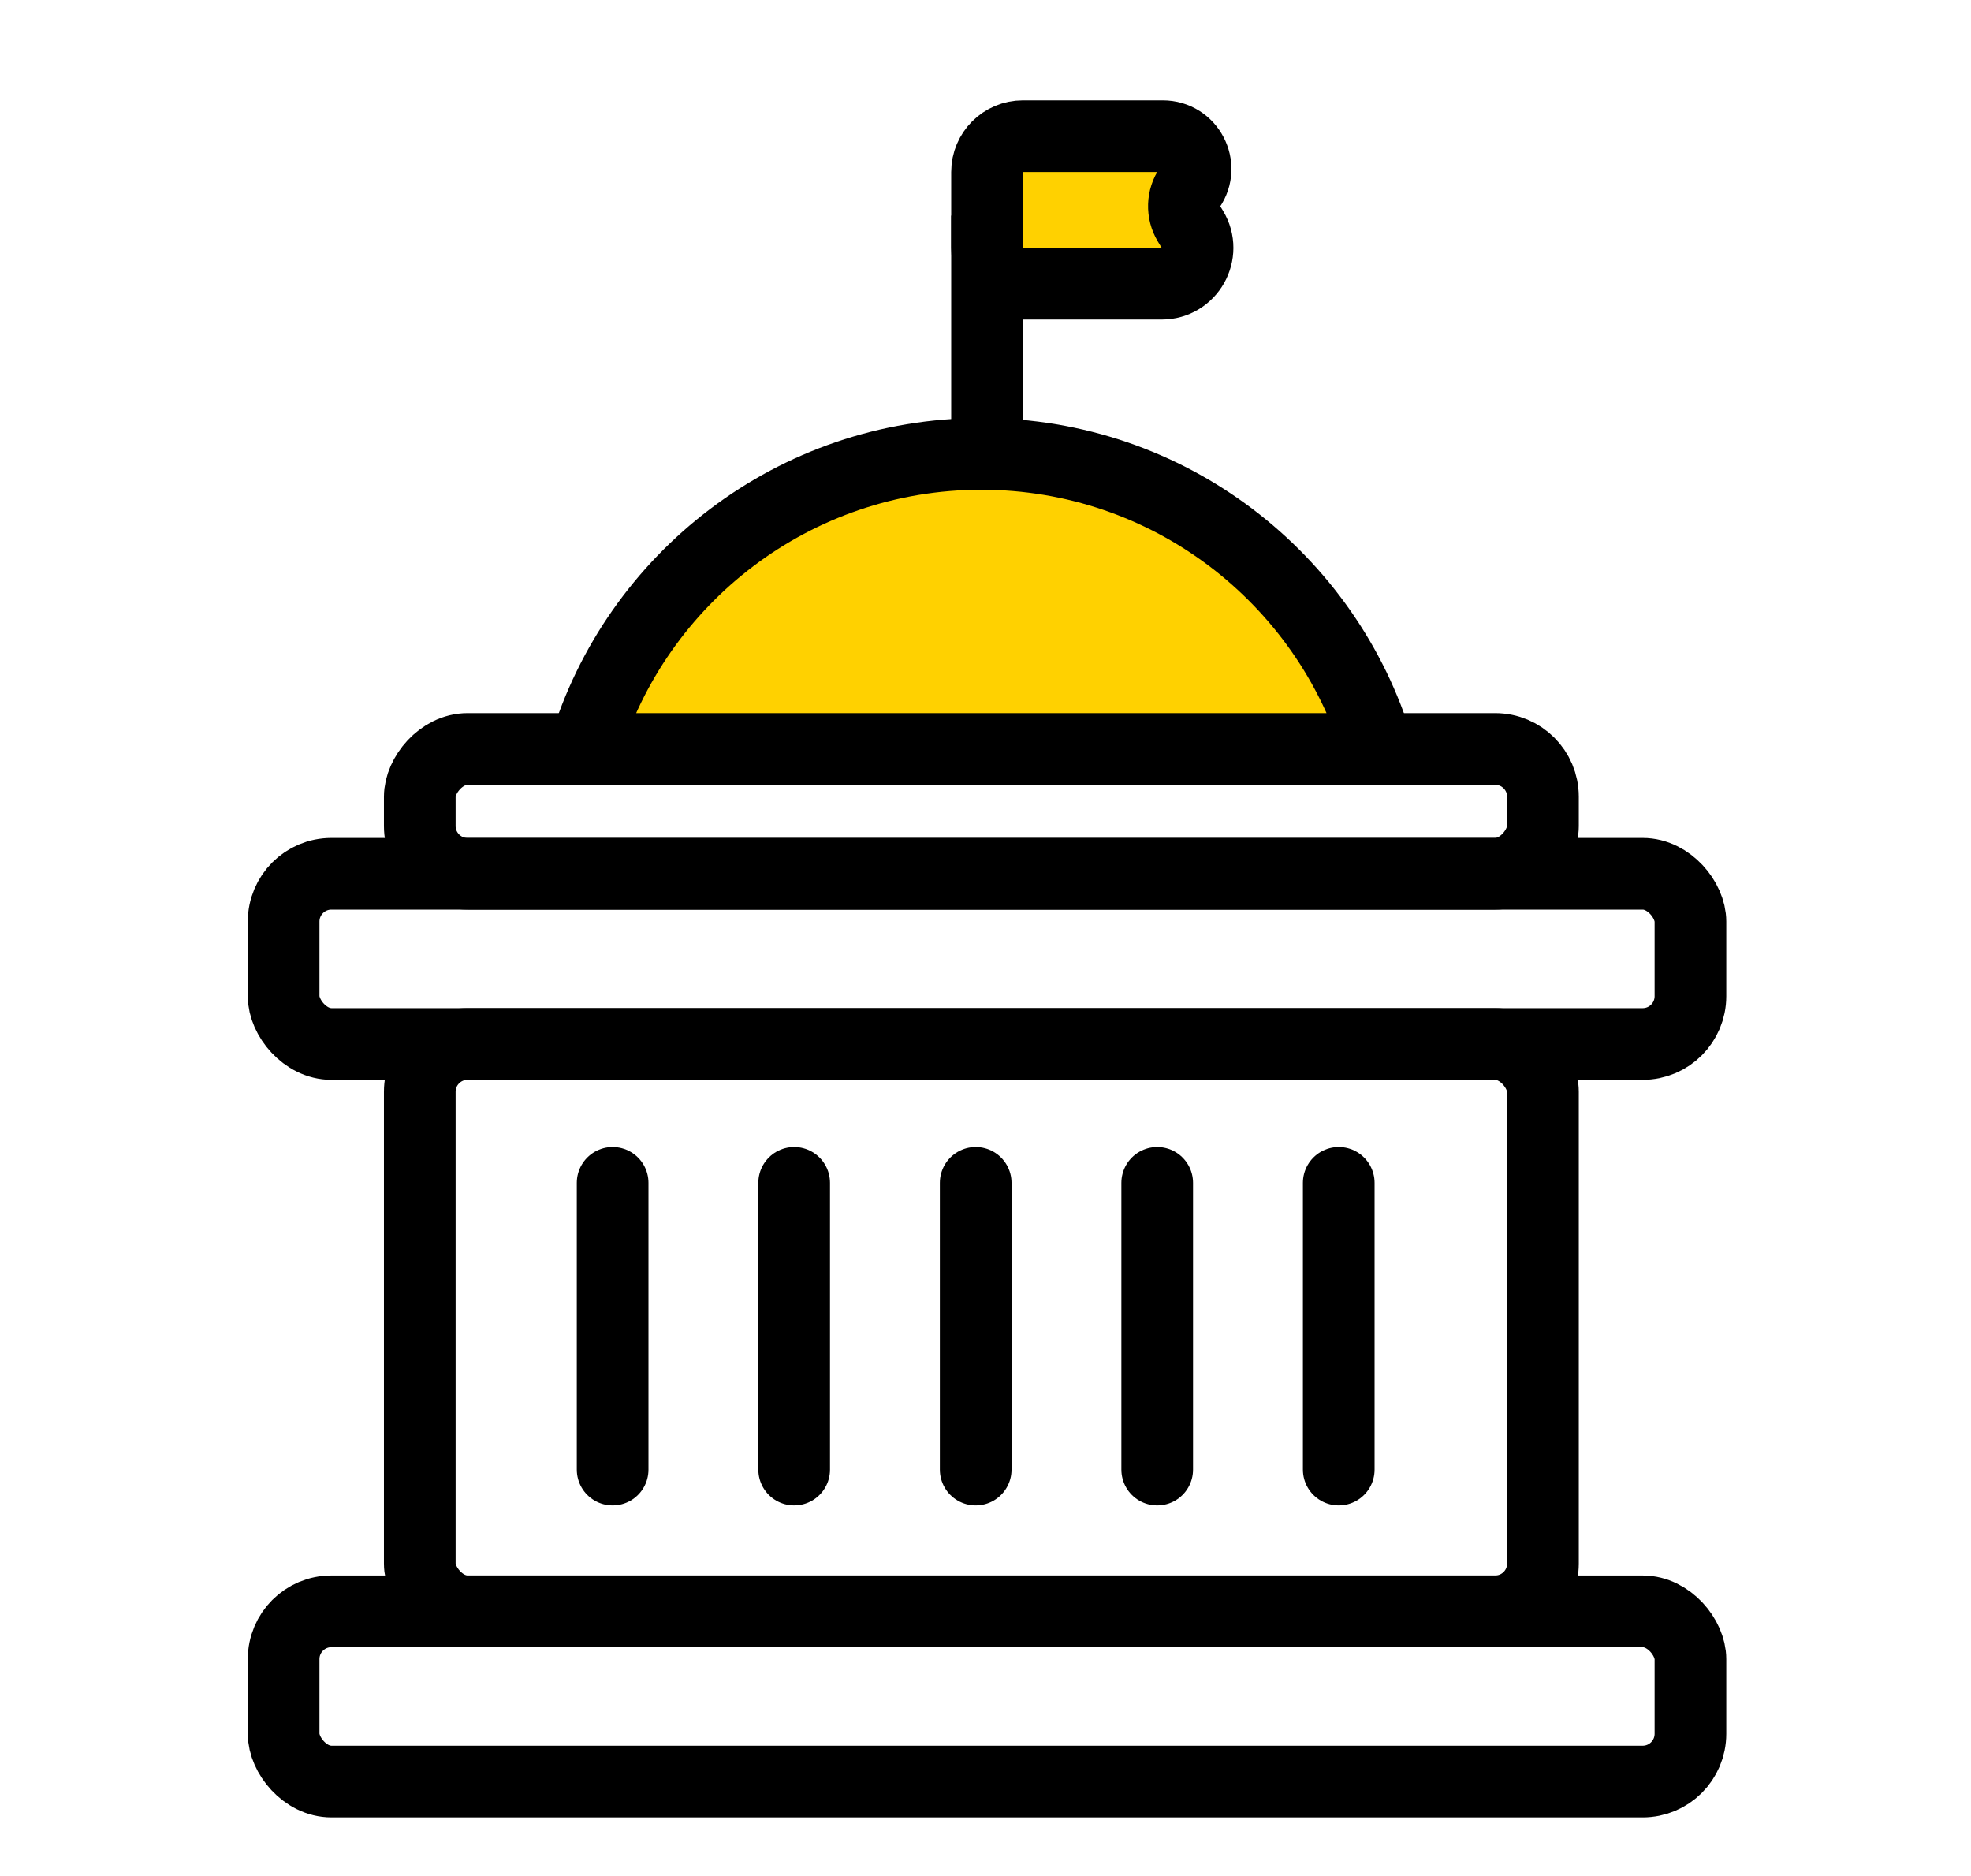
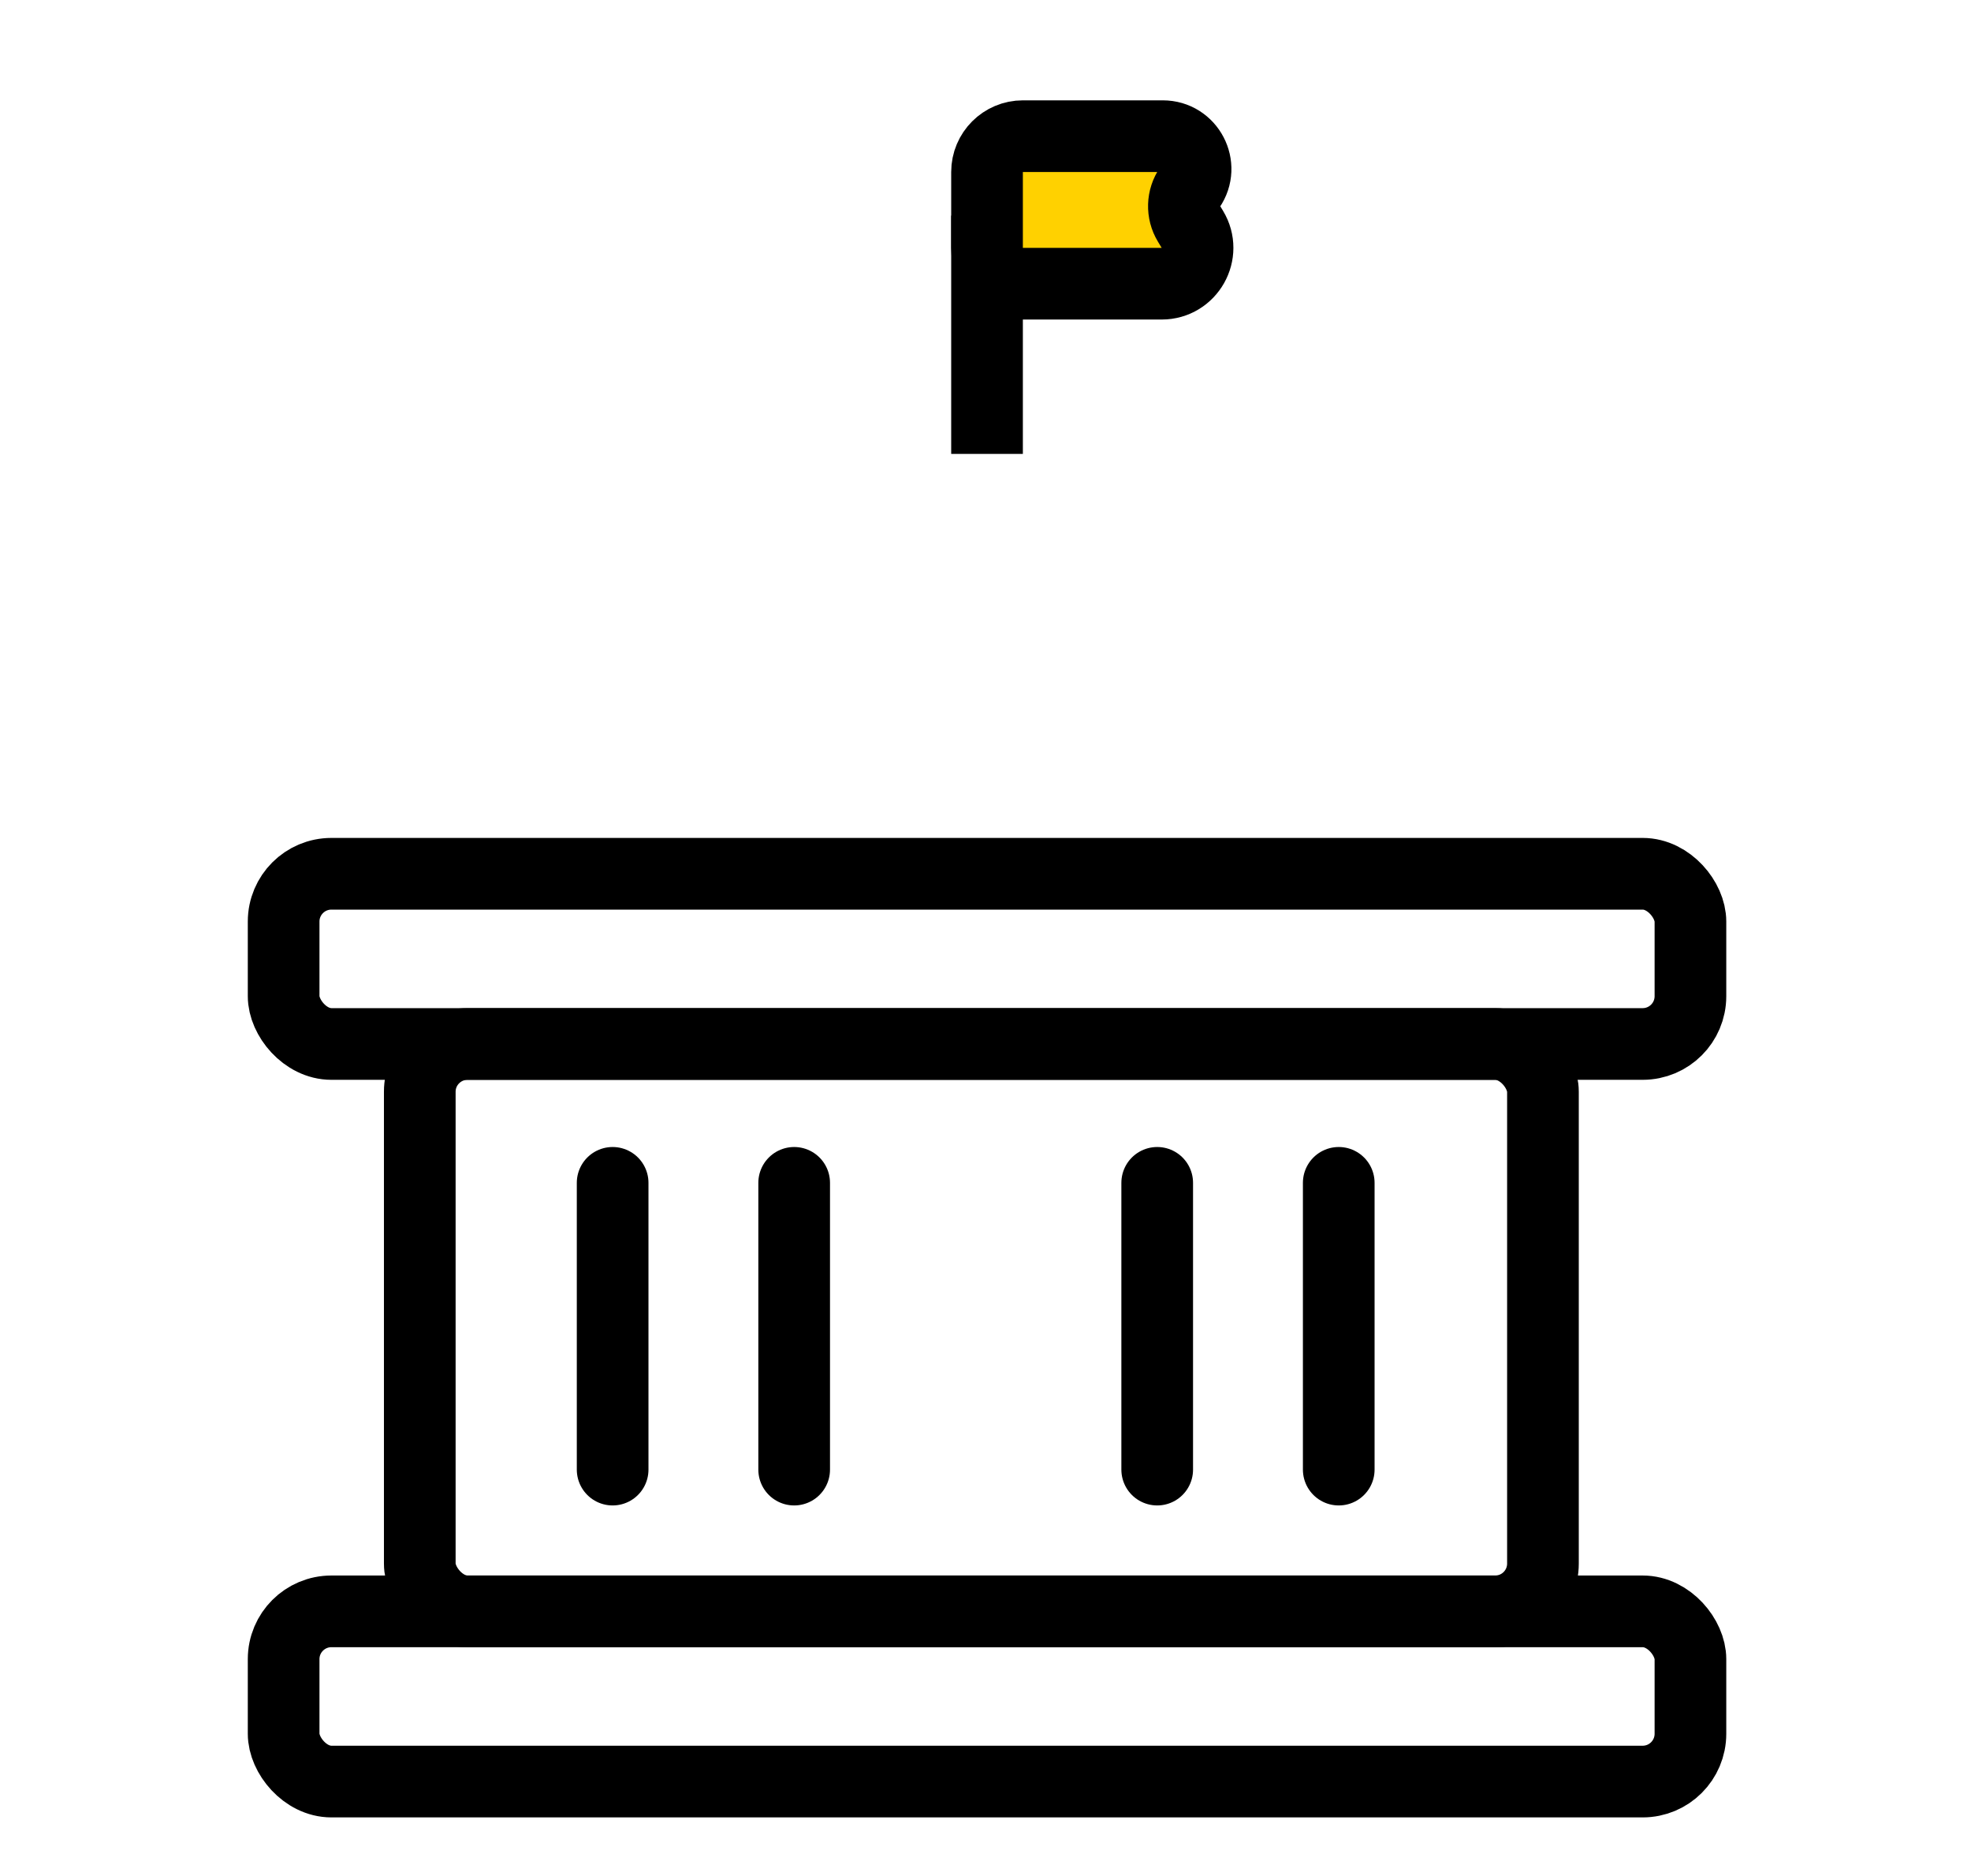
<svg xmlns="http://www.w3.org/2000/svg" width="165" height="157" viewBox="0 0 165 157" fill="none">
  <rect x="23.744" y="73.131" width="117.769" height="14.246" rx="4" stroke="black" stroke-width="6" />
  <rect x="23.744" y="134.864" width="117.769" height="14.246" rx="4" stroke="black" stroke-width="6" />
  <rect x="35.141" y="87.377" width="94.025" height="47.488" rx="4" stroke="black" stroke-width="6" />
-   <rect width="94.025" height="10.447" rx="4" transform="matrix(1 0 0 -1 35.141 73.131)" stroke="black" stroke-width="6" />
-   <path fill-rule="evenodd" clip-rule="evenodd" d="M115.364 62.684C111.08 48.399 97.832 37.99 82.153 37.99C66.475 37.99 53.227 48.399 48.943 62.684H115.364Z" fill="#FFD100" />
-   <path d="M115.364 62.684V65.684H119.395L118.237 61.822L115.364 62.684ZM48.943 62.684L46.07 61.822L44.912 65.684H48.943V62.684ZM118.237 61.822C113.584 46.303 99.194 34.99 82.153 34.99V40.99C96.471 40.99 108.577 50.495 112.49 63.545L118.237 61.822ZM82.153 34.99C65.113 34.99 50.723 46.303 46.07 61.822L51.817 63.545C55.73 50.495 67.836 40.99 82.153 40.99V34.99ZM115.364 59.684H48.943V65.684H115.364V59.684Z" fill="black" />
  <path d="M51.286 99V123" stroke="black" stroke-width="6" stroke-linecap="round" />
  <path d="M66.483 99V123" stroke="black" stroke-width="6" stroke-linecap="round" />
-   <path d="M81.679 99V123" stroke="black" stroke-width="6" stroke-linecap="round" />
  <path d="M96.874 99V123" stroke="black" stroke-width="6" stroke-linecap="round" />
  <path d="M112.071 99V123" stroke="black" stroke-width="6" stroke-linecap="round" />
  <path d="M82.628 37.99V18.045" stroke="black" stroke-width="6" />
  <path d="M82.628 14.398C82.628 12.741 83.972 11.398 85.628 11.398H97.342C99.553 11.398 100.854 13.881 99.596 15.699V15.699C98.98 16.587 98.945 17.754 99.505 18.679L99.814 19.19C101.025 21.189 99.586 23.744 97.248 23.744H85.628C83.972 23.744 82.628 22.401 82.628 20.744V14.398Z" fill="#FFD100" stroke="black" stroke-width="6" />
</svg>